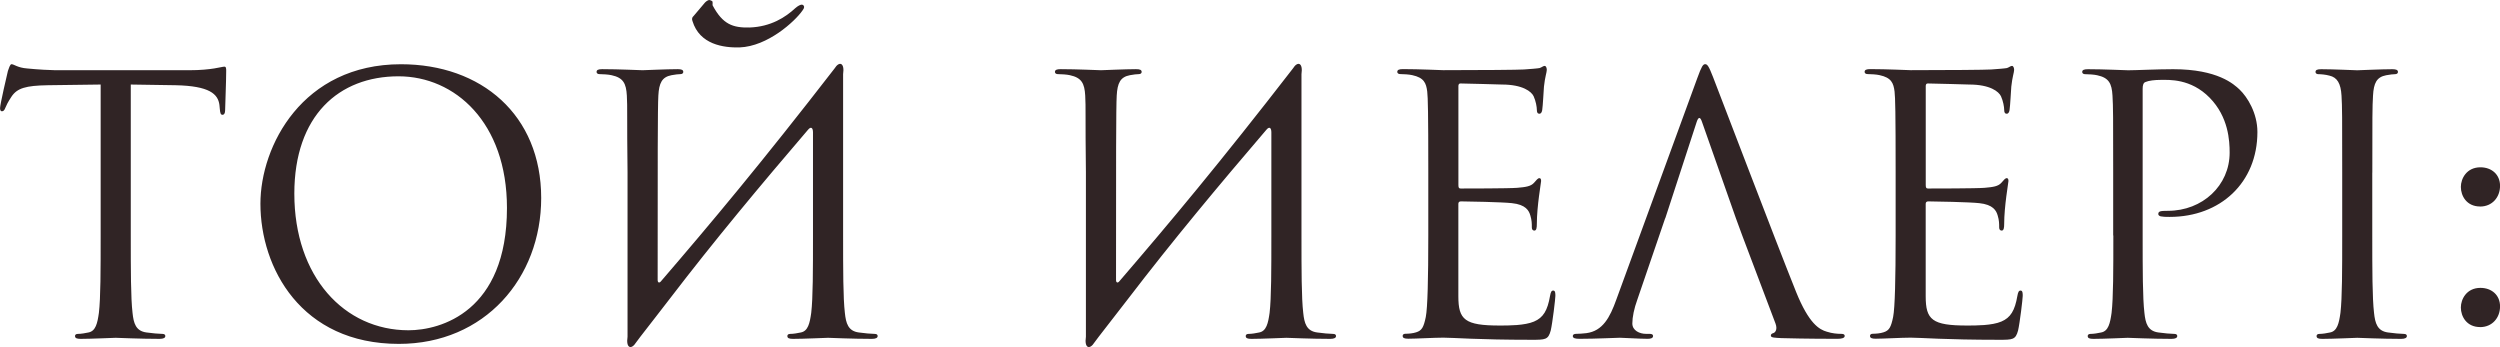
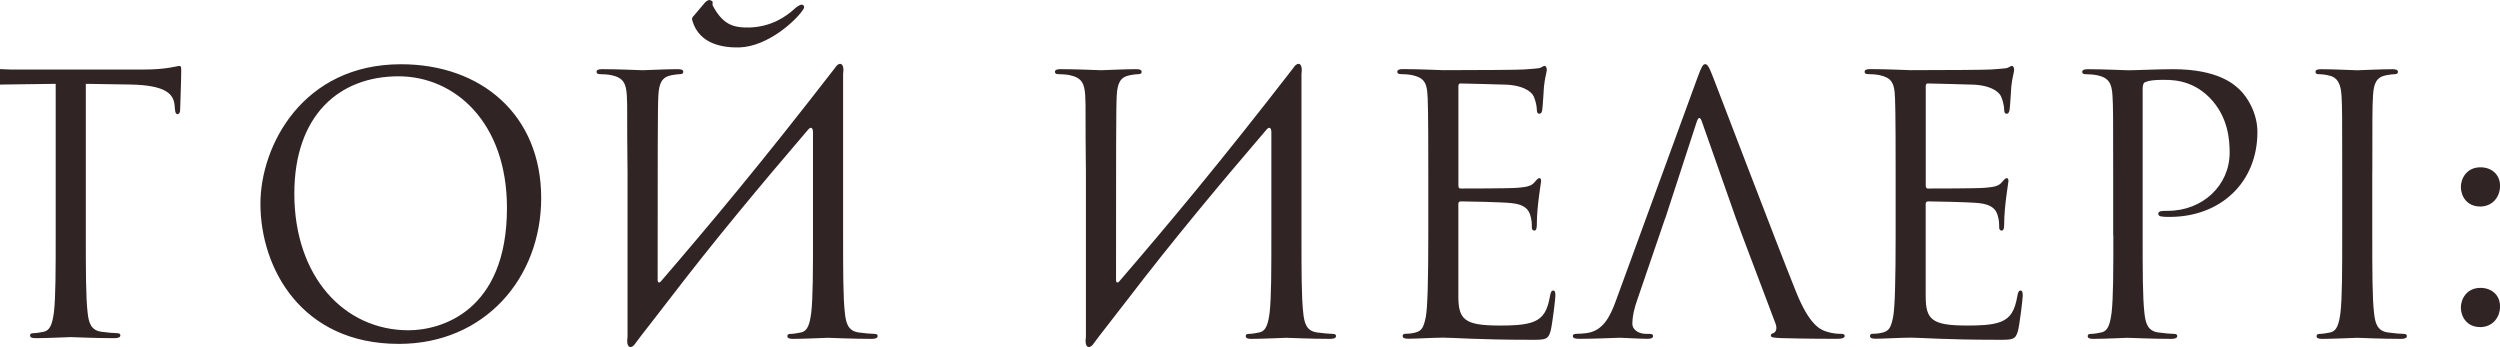
<svg xmlns="http://www.w3.org/2000/svg" xml:space="preserve" width="83.752mm" height="11.628mm" version="1.1" style="shape-rendering:geometricPrecision; text-rendering:geometricPrecision; image-rendering:optimizeQuality; fill-rule:evenodd; clip-rule:evenodd" viewBox="0 0 468.18 65">
  <defs>
    <style type="text/css"> .fil0 {fill:#302425;fill-rule:nonzero} </style>
  </defs>
  <g id="Слой_x0020_1">
-     <path class="fil0" d="M24.45 15.83l8.42 0.13c6.41,0.13 7.95,1.67 8.22,3.67l0.07 0.73c0.07,0.94 0.2,1.14 0.53,1.14 0.27,0 0.47,-0.27 0.47,-0.87 0,-0.73 0.2,-5.34 0.2,-7.35 0,-0.4 0,-0.8 -0.33,-0.8 -0.53,0 -2.34,0.67 -6.61,0.67l-25.05 0c-0.8,0 -3.34,-0.13 -5.28,-0.33 -1.8,-0.13 -2.47,-0.8 -2.94,-0.8 -0.27,0 -0.53,0.87 -0.67,1.27 -0.13,0.53 -1.47,6.28 -1.47,6.95 0,0.4 0.13,0.6 0.33,0.6 0.27,0 0.47,-0.13 0.67,-0.67 0.2,-0.47 0.4,-0.94 1.14,-2.07 1.07,-1.6 2.67,-2.07 6.81,-2.14l9.89 -0.13 0 28.26c0,6.41 0,11.69 -0.33,14.5 -0.27,1.94 -0.6,3.41 -1.94,3.67 -0.6,0.13 -1.4,0.27 -2,0.27 -0.4,0 -0.53,0.2 -0.53,0.4 0,0.4 0.33,0.53 1.07,0.53 2,0 6.21,-0.2 6.55,-0.2 0.33,0 4.54,0.2 8.22,0.2 0.74,0 1.07,-0.2 1.07,-0.53 0,-0.2 -0.13,-0.4 -0.53,-0.4 -0.6,0 -2.07,-0.13 -3.01,-0.27 -2,-0.27 -2.4,-1.74 -2.6,-3.67 -0.33,-2.81 -0.33,-8.08 -0.33,-14.5l0 -28.26zm24.32 22.31c0,12.02 7.62,26.26 25.92,26.26 16.1,0 26.66,-12.36 26.66,-27.32 0,-15.57 -11.22,-25.05 -26.26,-25.05 -18.44,0 -26.32,15.3 -26.32,26.12zm6.35 -1.87c0,-14.63 8.35,-21.98 19.51,-21.98 10.56,0 20.31,8.62 20.31,24.65 0,19.44 -12.43,22.91 -18.44,22.91 -12.03,0 -21.38,-10.02 -21.38,-25.59zm62.4 26.79c-0.33,2.2 0.73,2.47 1.6,1.07l0.8 -1.07c2,-2.54 3.81,-4.94 5.54,-7.15 8.28,-10.82 17.04,-21.31 25.85,-31.6 0.6,-0.73 0.94,-0.33 0.94,0.47l0 19.31c0,6.41 0,11.69 -0.33,14.5 -0.27,1.94 -0.6,3.41 -1.94,3.67 -0.6,0.13 -1.4,0.27 -2,0.27 -0.4,0 -0.53,0.2 -0.53,0.4 0,0.4 0.33,0.53 1.07,0.53 2,0 6.21,-0.2 6.55,-0.2 0.33,0 4.54,0.2 8.22,0.2 0.74,0 1.07,-0.2 1.07,-0.53 0,-0.2 -0.13,-0.4 -0.53,-0.4 -0.6,0 -2.07,-0.13 -3.01,-0.27 -2,-0.27 -2.4,-1.74 -2.6,-3.67 -0.33,-2.81 -0.33,-8.08 -0.33,-14.5l0 -11.76c0,-8.95 0,-12.29 0,-18.44 0.33,-2.2 -0.74,-2.47 -1.6,-1.07 -13.7,17.7 -23.05,28.86 -32.53,39.88 -0.27,0.33 -0.6,0.27 -0.6,-0.27 0,-22.05 0,-32.4 0.13,-34.54 0.13,-2.34 0.67,-3.47 2.47,-3.81 0.8,-0.13 1.2,-0.2 1.67,-0.2 0.27,0 0.53,-0.13 0.53,-0.4 0,-0.4 -0.33,-0.53 -1.07,-0.53 -2,0 -6.21,0.2 -6.55,0.2 -0.33,0 -4.54,-0.2 -7.55,-0.2 -0.73,0 -1.07,0.13 -1.07,0.53 0,0.27 0.27,0.4 0.53,0.4 0.6,0 1.74,0.07 2.27,0.2 2.2,0.47 2.74,1.54 2.87,3.81 0.13,2.14 0,4.01 0.13,14.43l0 30.73zm12.29 -59.99c-0.2,0.2 -0.27,0.53 -0.13,0.87 1.34,4.41 5.81,5.01 8.82,4.94 5.28,-0.2 10.36,-4.88 11.76,-6.88 0.2,-0.27 0.33,-0.47 0.33,-0.73 -0.07,-0.27 -0.2,-0.4 -0.47,-0.4 -0.2,0 -0.67,0.2 -1.2,0.67 -1.8,1.67 -4.54,3.47 -8.55,3.61 -3.14,0.07 -5.01,-0.6 -6.88,-4.08 -0.13,-0.13 0.07,-0.67 -0.13,-0.87 -0.2,-0.13 -0.47,-0.2 -0.53,-0.2 -0.2,0 -0.53,0.2 -0.8,0.47l-2.2 2.6zm73.55 59.99c-0.33,2.2 0.73,2.47 1.6,1.07l0.8 -1.07 5.54 -7.15c8.28,-10.82 17.04,-21.31 25.85,-31.6 0.6,-0.73 0.94,-0.33 0.94,0.47l0 19.31c0,6.41 0,11.69 -0.33,14.5 -0.27,1.94 -0.6,3.41 -1.94,3.67 -0.6,0.13 -1.4,0.27 -2,0.27 -0.4,0 -0.53,0.2 -0.53,0.4 0,0.4 0.33,0.53 1.07,0.53 2,0 6.21,-0.2 6.55,-0.2 0.33,0 4.54,0.2 8.22,0.2 0.74,0 1.07,-0.2 1.07,-0.53 0,-0.2 -0.13,-0.4 -0.53,-0.4 -0.6,0 -2.07,-0.13 -3.01,-0.27 -2,-0.27 -2.4,-1.74 -2.6,-3.67 -0.33,-2.81 -0.33,-8.08 -0.33,-14.5l0 -11.76c0,-8.95 0,-12.29 0,-18.44 0.33,-2.2 -0.74,-2.47 -1.6,-1.07 -13.7,17.7 -23.05,28.86 -32.53,39.88 -0.27,0.33 -0.6,0.27 -0.6,-0.27 0,-22.05 0,-32.4 0.13,-34.54 0.13,-2.34 0.67,-3.47 2.47,-3.81 0.8,-0.13 1.2,-0.2 1.67,-0.2 0.27,0 0.53,-0.13 0.53,-0.4 0,-0.4 -0.33,-0.53 -1.07,-0.53 -2,0 -6.21,0.2 -6.55,0.2 -0.33,0 -4.54,-0.2 -7.55,-0.2 -0.73,0 -1.07,0.13 -1.07,0.53 0,0.27 0.27,0.4 0.53,0.4 0.6,0 1.74,0.07 2.27,0.2 2.2,0.47 2.74,1.54 2.87,3.81 0.13,2.14 0,4.01 0.13,14.43l0 30.73zm69.75 -46.83c0,-0.47 0.13,-0.6 0.4,-0.6 1.34,0 7.35,0.2 7.75,0.2 3.94,0 5.55,1.34 5.95,2.2 0.4,0.87 0.6,2 0.6,2.54 0,0.47 0.13,0.73 0.47,0.73 0.33,0 0.47,-0.33 0.53,-0.67 0.13,-0.8 0.27,-3.74 0.33,-4.41 0.2,-1.87 0.53,-2.67 0.53,-3.14 0,-0.33 -0.13,-0.74 -0.4,-0.74 -0.27,0 -0.53,0.27 -0.94,0.4 -0.27,0.07 -1.87,0.2 -2.94,0.27 -1.07,0.07 -7.88,0.13 -15.1,0.13 -0.33,0 -4.54,-0.2 -7.55,-0.2 -0.73,0 -1.07,0.13 -1.07,0.53 0,0.27 0.27,0.4 0.53,0.4 0.6,0 1.74,0.07 2.27,0.2 2.2,0.47 2.61,1.47 2.81,3.07 0.13,1.14 0.2,3.94 0.2,15.16l0 11.76c0,8.15 -0.13,13.56 -0.47,15.3 -0.4,1.94 -0.74,2.54 -1.8,2.87 -0.6,0.2 -1.4,0.27 -2,0.27 -0.4,0 -0.53,0.2 -0.53,0.4 0,0.4 0.33,0.53 1.07,0.53 1.47,0 4.81,-0.2 6.55,-0.2 1.94,0 6.41,0.4 16.5,0.4 2.61,0 3.14,0 3.61,-1.74 0.33,-1.4 0.87,-5.95 0.87,-6.48 0,-0.47 0,-1 -0.4,-1 -0.33,0 -0.47,0.27 -0.6,1 -0.47,2.74 -1.27,4.08 -3.01,4.81 -1.74,0.74 -4.68,0.74 -6.41,0.74 -6.55,0 -7.75,-1.07 -7.75,-5.48l0 -17.3c0,-0.27 0.13,-0.47 0.47,-0.47 1.14,0 7.75,0.13 9.55,0.33 2.61,0.27 3.21,1.4 3.47,2.34 0.27,0.87 0.27,1.54 0.27,2.2 0,0.33 0.13,0.6 0.47,0.6 0.4,0 0.47,-0.53 0.47,-1.27 0,-3.27 0.8,-7.75 0.8,-8.02 0,-0.4 -0.13,-0.53 -0.33,-0.53 -0.27,0 -0.53,0.33 -1,0.87 -0.6,0.67 -1.54,0.8 -3.14,0.94 -1.54,0.13 -9.75,0.13 -10.62,0.13 -0.33,0 -0.4,-0.2 -0.4,-0.67l0 -18.44zm38.75 24.65l5.88 -18.04c0.33,-1 0.67,-1 1,0l6.35 18.04 1.2 3.27 6.21 16.43c0.4,1.07 0,1.67 -0.4,1.8 -0.27,0.07 -0.47,0.2 -0.47,0.47 0,0.4 0.73,0.4 2,0.47 4.61,0.13 9.49,0.13 10.49,0.13 0.74,0 1.34,-0.13 1.34,-0.53 0,-0.33 -0.27,-0.4 -0.67,-0.4 -0.67,0 -1.67,-0.07 -2.67,-0.4 -1.4,-0.4 -3.34,-1.47 -5.75,-7.42 -4.08,-10.15 -14.56,-37.75 -15.57,-40.28 -0.8,-2.07 -1.07,-2.4 -1.47,-2.4 -0.4,0 -0.67,0.4 -1.47,2.6l-15.17 41.49c-1.2,3.34 -2.54,5.88 -5.61,6.28 -0.53,0.07 -1.47,0.13 -1.94,0.13 -0.33,0 -0.6,0.13 -0.6,0.4 0,0.4 0.4,0.53 1.27,0.53 3.14,0 6.81,-0.2 7.55,-0.2 0.74,0 3.61,0.2 5.21,0.2 0.6,0 1,-0.13 1,-0.53 0,-0.27 -0.2,-0.4 -0.67,-0.4l-0.67 0c-1.14,0 -2.54,-0.6 -2.54,-1.94 0,-1.2 0.33,-2.81 0.94,-4.48l5.21 -15.23zm48.77 -24.65c0,-0.47 0.13,-0.6 0.4,-0.6 1.34,0 7.35,0.2 7.75,0.2 3.94,0 5.55,1.34 5.95,2.2 0.4,0.87 0.6,2 0.6,2.54 0,0.47 0.13,0.73 0.47,0.73 0.33,0 0.47,-0.33 0.53,-0.67 0.13,-0.8 0.27,-3.74 0.33,-4.41 0.2,-1.87 0.53,-2.67 0.53,-3.14 0,-0.33 -0.13,-0.74 -0.4,-0.74 -0.27,0 -0.53,0.27 -0.94,0.4 -0.27,0.07 -1.87,0.2 -2.94,0.27 -1.07,0.07 -7.88,0.13 -15.1,0.13 -0.33,0 -4.54,-0.2 -7.55,-0.2 -0.73,0 -1.07,0.13 -1.07,0.53 0,0.27 0.27,0.4 0.53,0.4 0.6,0 1.74,0.07 2.27,0.2 2.2,0.47 2.61,1.47 2.81,3.07 0.13,1.14 0.2,3.94 0.2,15.16l0 11.76c0,8.15 -0.13,13.56 -0.47,15.3 -0.4,1.94 -0.74,2.54 -1.8,2.87 -0.6,0.2 -1.4,0.27 -2,0.27 -0.4,0 -0.53,0.2 -0.53,0.4 0,0.4 0.33,0.53 1.07,0.53 1.47,0 4.81,-0.2 6.55,-0.2 1.94,0 6.41,0.4 16.5,0.4 2.61,0 3.14,0 3.61,-1.74 0.33,-1.4 0.87,-5.95 0.87,-6.48 0,-0.47 0,-1 -0.4,-1 -0.33,0 -0.47,0.27 -0.6,1 -0.47,2.74 -1.27,4.08 -3.01,4.81 -1.74,0.74 -4.68,0.74 -6.41,0.74 -6.55,0 -7.75,-1.07 -7.75,-5.48l0 -17.3c0,-0.27 0.13,-0.47 0.47,-0.47 1.14,0 7.75,0.13 9.55,0.33 2.61,0.27 3.21,1.4 3.47,2.34 0.27,0.87 0.27,1.54 0.27,2.2 0,0.33 0.13,0.6 0.47,0.6 0.4,0 0.47,-0.53 0.47,-1.27 0,-3.27 0.8,-7.75 0.8,-8.02 0,-0.4 -0.13,-0.53 -0.33,-0.53 -0.27,0 -0.53,0.33 -1,0.87 -0.6,0.67 -1.54,0.8 -3.14,0.94 -1.54,0.13 -9.75,0.13 -10.62,0.13 -0.33,0 -0.4,-0.2 -0.4,-0.67l0 -18.44zm35.14 27.86c0,6.41 0,11.69 -0.33,14.5 -0.27,1.94 -0.6,3.41 -1.94,3.67 -0.6,0.13 -1.4,0.27 -2,0.27 -0.4,0 -0.53,0.2 -0.53,0.4 0,0.4 0.33,0.53 1.07,0.53 2,0 6.21,-0.2 6.41,-0.2 0.33,0 4.54,0.2 8.22,0.2 0.73,0 1.07,-0.2 1.07,-0.53 0,-0.2 -0.13,-0.4 -0.53,-0.4 -0.6,0 -2.07,-0.13 -3.01,-0.27 -2,-0.27 -2.41,-1.74 -2.61,-3.67 -0.33,-2.81 -0.33,-8.08 -0.33,-14.5l0 -27.46c0,-0.67 0.13,-1.14 0.53,-1.27 0.6,-0.27 1.74,-0.4 2.87,-0.4 1.54,0 5.61,-0.27 9.15,3.34 3.54,3.61 3.74,8.08 3.74,10.29 0,6.15 -5.08,10.89 -11.56,10.89 -1.4,0 -1.8,0.07 -1.8,0.6 0,0.33 0.4,0.47 0.73,0.47 0.33,0.07 1.07,0.07 1.4,0.07 9.49,0 16.43,-6.41 16.43,-15.9 0,-3.54 -1.87,-6.55 -3.34,-7.95 -1.07,-1 -4.08,-3.81 -12.43,-3.81 -3.07,0 -6.95,0.2 -8.42,0.2 -0.53,0 -4.54,-0.2 -7.55,-0.2 -0.73,0 -1.07,0.13 -1.07,0.53 0,0.27 0.27,0.4 0.53,0.4 0.6,0 1.74,0.07 2.27,0.2 2.2,0.47 2.74,1.54 2.87,3.81 0.13,2.14 0.13,4.01 0.13,14.43l0 11.76zm48.5 -11.76c0,-10.42 0,-12.29 0.13,-14.43 0.13,-2.34 0.67,-3.47 2.47,-3.81 0.8,-0.13 1.2,-0.2 1.67,-0.2 0.27,0 0.53,-0.13 0.53,-0.4 0,-0.4 -0.33,-0.53 -1.07,-0.53 -2,0 -6.21,0.2 -6.55,0.2 -0.33,0 -4.54,-0.2 -6.75,-0.2 -0.74,0 -1.07,0.13 -1.07,0.53 0,0.27 0.27,0.4 0.53,0.4 0.47,0 1.34,0.07 2.07,0.27 1.47,0.33 2.14,1.47 2.27,3.74 0.13,2.14 0.13,4.01 0.13,14.43l0 11.76c0,6.41 0,11.69 -0.33,14.5 -0.27,1.94 -0.6,3.41 -1.94,3.67 -0.6,0.13 -1.4,0.27 -2,0.27 -0.4,0 -0.53,0.2 -0.53,0.4 0,0.4 0.33,0.53 1.07,0.53 2,0 6.21,-0.2 6.55,-0.2 0.33,0 4.54,0.2 8.22,0.2 0.73,0 1.07,-0.2 1.07,-0.53 0,-0.2 -0.13,-0.4 -0.53,-0.4 -0.6,0 -2.07,-0.13 -3.01,-0.27 -2,-0.27 -2.41,-1.74 -2.61,-3.67 -0.33,-2.81 -0.33,-8.08 -0.33,-14.5l0 -11.76zm20.18 28.93c2.27,0 3.74,-1.74 3.74,-3.88 0,-2.14 -1.6,-3.47 -3.67,-3.47 -2.61,0 -3.67,2.14 -3.67,3.67 0,1.67 1.07,3.67 3.61,3.67zm0 -22.58c2.27,0 3.74,-1.74 3.74,-3.88 0,-2.14 -1.6,-3.47 -3.67,-3.47 -2.61,0 -3.67,2.14 -3.67,3.67 0,1.67 1.07,3.67 3.61,3.67z" />
+     <path class="fil0" d="M24.45 15.83c6.41,0.13 7.95,1.67 8.22,3.67l0.07 0.73c0.07,0.94 0.2,1.14 0.53,1.14 0.27,0 0.47,-0.27 0.47,-0.87 0,-0.73 0.2,-5.34 0.2,-7.35 0,-0.4 0,-0.8 -0.33,-0.8 -0.53,0 -2.34,0.67 -6.61,0.67l-25.05 0c-0.8,0 -3.34,-0.13 -5.28,-0.33 -1.8,-0.13 -2.47,-0.8 -2.94,-0.8 -0.27,0 -0.53,0.87 -0.67,1.27 -0.13,0.53 -1.47,6.28 -1.47,6.95 0,0.4 0.13,0.6 0.33,0.6 0.27,0 0.47,-0.13 0.67,-0.67 0.2,-0.47 0.4,-0.94 1.14,-2.07 1.07,-1.6 2.67,-2.07 6.81,-2.14l9.89 -0.13 0 28.26c0,6.41 0,11.69 -0.33,14.5 -0.27,1.94 -0.6,3.41 -1.94,3.67 -0.6,0.13 -1.4,0.27 -2,0.27 -0.4,0 -0.53,0.2 -0.53,0.4 0,0.4 0.33,0.53 1.07,0.53 2,0 6.21,-0.2 6.55,-0.2 0.33,0 4.54,0.2 8.22,0.2 0.74,0 1.07,-0.2 1.07,-0.53 0,-0.2 -0.13,-0.4 -0.53,-0.4 -0.6,0 -2.07,-0.13 -3.01,-0.27 -2,-0.27 -2.4,-1.74 -2.6,-3.67 -0.33,-2.81 -0.33,-8.08 -0.33,-14.5l0 -28.26zm24.32 22.31c0,12.02 7.62,26.26 25.92,26.26 16.1,0 26.66,-12.36 26.66,-27.32 0,-15.57 -11.22,-25.05 -26.26,-25.05 -18.44,0 -26.32,15.3 -26.32,26.12zm6.35 -1.87c0,-14.63 8.35,-21.98 19.51,-21.98 10.56,0 20.31,8.62 20.31,24.65 0,19.44 -12.43,22.91 -18.44,22.91 -12.03,0 -21.38,-10.02 -21.38,-25.59zm62.4 26.79c-0.33,2.2 0.73,2.47 1.6,1.07l0.8 -1.07c2,-2.54 3.81,-4.94 5.54,-7.15 8.28,-10.82 17.04,-21.31 25.85,-31.6 0.6,-0.73 0.94,-0.33 0.94,0.47l0 19.31c0,6.41 0,11.69 -0.33,14.5 -0.27,1.94 -0.6,3.41 -1.94,3.67 -0.6,0.13 -1.4,0.27 -2,0.27 -0.4,0 -0.53,0.2 -0.53,0.4 0,0.4 0.33,0.53 1.07,0.53 2,0 6.21,-0.2 6.55,-0.2 0.33,0 4.54,0.2 8.22,0.2 0.74,0 1.07,-0.2 1.07,-0.53 0,-0.2 -0.13,-0.4 -0.53,-0.4 -0.6,0 -2.07,-0.13 -3.01,-0.27 -2,-0.27 -2.4,-1.74 -2.6,-3.67 -0.33,-2.81 -0.33,-8.08 -0.33,-14.5l0 -11.76c0,-8.95 0,-12.29 0,-18.44 0.33,-2.2 -0.74,-2.47 -1.6,-1.07 -13.7,17.7 -23.05,28.86 -32.53,39.88 -0.27,0.33 -0.6,0.27 -0.6,-0.27 0,-22.05 0,-32.4 0.13,-34.54 0.13,-2.34 0.67,-3.47 2.47,-3.81 0.8,-0.13 1.2,-0.2 1.67,-0.2 0.27,0 0.53,-0.13 0.53,-0.4 0,-0.4 -0.33,-0.53 -1.07,-0.53 -2,0 -6.21,0.2 -6.55,0.2 -0.33,0 -4.54,-0.2 -7.55,-0.2 -0.73,0 -1.07,0.13 -1.07,0.53 0,0.27 0.27,0.4 0.53,0.4 0.6,0 1.74,0.07 2.27,0.2 2.2,0.47 2.74,1.54 2.87,3.81 0.13,2.14 0,4.01 0.13,14.43l0 30.73zm12.29 -59.99c-0.2,0.2 -0.27,0.53 -0.13,0.87 1.34,4.41 5.81,5.01 8.82,4.94 5.28,-0.2 10.36,-4.88 11.76,-6.88 0.2,-0.27 0.33,-0.47 0.33,-0.73 -0.07,-0.27 -0.2,-0.4 -0.47,-0.4 -0.2,0 -0.67,0.2 -1.2,0.67 -1.8,1.67 -4.54,3.47 -8.55,3.61 -3.14,0.07 -5.01,-0.6 -6.88,-4.08 -0.13,-0.13 0.07,-0.67 -0.13,-0.87 -0.2,-0.13 -0.47,-0.2 -0.53,-0.2 -0.2,0 -0.53,0.2 -0.8,0.47l-2.2 2.6zm73.55 59.99c-0.33,2.2 0.73,2.47 1.6,1.07l0.8 -1.07 5.54 -7.15c8.28,-10.82 17.04,-21.31 25.85,-31.6 0.6,-0.73 0.94,-0.33 0.94,0.47l0 19.31c0,6.41 0,11.69 -0.33,14.5 -0.27,1.94 -0.6,3.41 -1.94,3.67 -0.6,0.13 -1.4,0.27 -2,0.27 -0.4,0 -0.53,0.2 -0.53,0.4 0,0.4 0.33,0.53 1.07,0.53 2,0 6.21,-0.2 6.55,-0.2 0.33,0 4.54,0.2 8.22,0.2 0.74,0 1.07,-0.2 1.07,-0.53 0,-0.2 -0.13,-0.4 -0.53,-0.4 -0.6,0 -2.07,-0.13 -3.01,-0.27 -2,-0.27 -2.4,-1.74 -2.6,-3.67 -0.33,-2.81 -0.33,-8.08 -0.33,-14.5l0 -11.76c0,-8.95 0,-12.29 0,-18.44 0.33,-2.2 -0.74,-2.47 -1.6,-1.07 -13.7,17.7 -23.05,28.86 -32.53,39.88 -0.27,0.33 -0.6,0.27 -0.6,-0.27 0,-22.05 0,-32.4 0.13,-34.54 0.13,-2.34 0.67,-3.47 2.47,-3.81 0.8,-0.13 1.2,-0.2 1.67,-0.2 0.27,0 0.53,-0.13 0.53,-0.4 0,-0.4 -0.33,-0.53 -1.07,-0.53 -2,0 -6.21,0.2 -6.55,0.2 -0.33,0 -4.54,-0.2 -7.55,-0.2 -0.73,0 -1.07,0.13 -1.07,0.53 0,0.27 0.27,0.4 0.53,0.4 0.6,0 1.74,0.07 2.27,0.2 2.2,0.47 2.74,1.54 2.87,3.81 0.13,2.14 0,4.01 0.13,14.43l0 30.73zm69.75 -46.83c0,-0.47 0.13,-0.6 0.4,-0.6 1.34,0 7.35,0.2 7.75,0.2 3.94,0 5.55,1.34 5.95,2.2 0.4,0.87 0.6,2 0.6,2.54 0,0.47 0.13,0.73 0.47,0.73 0.33,0 0.47,-0.33 0.53,-0.67 0.13,-0.8 0.27,-3.74 0.33,-4.41 0.2,-1.87 0.53,-2.67 0.53,-3.14 0,-0.33 -0.13,-0.74 -0.4,-0.74 -0.27,0 -0.53,0.27 -0.94,0.4 -0.27,0.07 -1.87,0.2 -2.94,0.27 -1.07,0.07 -7.88,0.13 -15.1,0.13 -0.33,0 -4.54,-0.2 -7.55,-0.2 -0.73,0 -1.07,0.13 -1.07,0.53 0,0.27 0.27,0.4 0.53,0.4 0.6,0 1.74,0.07 2.27,0.2 2.2,0.47 2.61,1.47 2.81,3.07 0.13,1.14 0.2,3.94 0.2,15.16l0 11.76c0,8.15 -0.13,13.56 -0.47,15.3 -0.4,1.94 -0.74,2.54 -1.8,2.87 -0.6,0.2 -1.4,0.27 -2,0.27 -0.4,0 -0.53,0.2 -0.53,0.4 0,0.4 0.33,0.53 1.07,0.53 1.47,0 4.81,-0.2 6.55,-0.2 1.94,0 6.41,0.4 16.5,0.4 2.61,0 3.14,0 3.61,-1.74 0.33,-1.4 0.87,-5.95 0.87,-6.48 0,-0.47 0,-1 -0.4,-1 -0.33,0 -0.47,0.27 -0.6,1 -0.47,2.74 -1.27,4.08 -3.01,4.81 -1.74,0.74 -4.68,0.74 -6.41,0.74 -6.55,0 -7.75,-1.07 -7.75,-5.48l0 -17.3c0,-0.27 0.13,-0.47 0.47,-0.47 1.14,0 7.75,0.13 9.55,0.33 2.61,0.27 3.21,1.4 3.47,2.34 0.27,0.87 0.27,1.54 0.27,2.2 0,0.33 0.13,0.6 0.47,0.6 0.4,0 0.47,-0.53 0.47,-1.27 0,-3.27 0.8,-7.75 0.8,-8.02 0,-0.4 -0.13,-0.53 -0.33,-0.53 -0.27,0 -0.53,0.33 -1,0.87 -0.6,0.67 -1.54,0.8 -3.14,0.94 -1.54,0.13 -9.75,0.13 -10.62,0.13 -0.33,0 -0.4,-0.2 -0.4,-0.67l0 -18.44zm38.75 24.65l5.88 -18.04c0.33,-1 0.67,-1 1,0l6.35 18.04 1.2 3.27 6.21 16.43c0.4,1.07 0,1.67 -0.4,1.8 -0.27,0.07 -0.47,0.2 -0.47,0.47 0,0.4 0.73,0.4 2,0.47 4.61,0.13 9.49,0.13 10.49,0.13 0.74,0 1.34,-0.13 1.34,-0.53 0,-0.33 -0.27,-0.4 -0.67,-0.4 -0.67,0 -1.67,-0.07 -2.67,-0.4 -1.4,-0.4 -3.34,-1.47 -5.75,-7.42 -4.08,-10.15 -14.56,-37.75 -15.57,-40.28 -0.8,-2.07 -1.07,-2.4 -1.47,-2.4 -0.4,0 -0.67,0.4 -1.47,2.6l-15.17 41.49c-1.2,3.34 -2.54,5.88 -5.61,6.28 -0.53,0.07 -1.47,0.13 -1.94,0.13 -0.33,0 -0.6,0.13 -0.6,0.4 0,0.4 0.4,0.53 1.27,0.53 3.14,0 6.81,-0.2 7.55,-0.2 0.74,0 3.61,0.2 5.21,0.2 0.6,0 1,-0.13 1,-0.53 0,-0.27 -0.2,-0.4 -0.67,-0.4l-0.67 0c-1.14,0 -2.54,-0.6 -2.54,-1.94 0,-1.2 0.33,-2.81 0.94,-4.48l5.21 -15.23zm48.77 -24.65c0,-0.47 0.13,-0.6 0.4,-0.6 1.34,0 7.35,0.2 7.75,0.2 3.94,0 5.55,1.34 5.95,2.2 0.4,0.87 0.6,2 0.6,2.54 0,0.47 0.13,0.73 0.47,0.73 0.33,0 0.47,-0.33 0.53,-0.67 0.13,-0.8 0.27,-3.74 0.33,-4.41 0.2,-1.87 0.53,-2.67 0.53,-3.14 0,-0.33 -0.13,-0.74 -0.4,-0.74 -0.27,0 -0.53,0.27 -0.94,0.4 -0.27,0.07 -1.87,0.2 -2.94,0.27 -1.07,0.07 -7.88,0.13 -15.1,0.13 -0.33,0 -4.54,-0.2 -7.55,-0.2 -0.73,0 -1.07,0.13 -1.07,0.53 0,0.27 0.27,0.4 0.53,0.4 0.6,0 1.74,0.07 2.27,0.2 2.2,0.47 2.61,1.47 2.81,3.07 0.13,1.14 0.2,3.94 0.2,15.16l0 11.76c0,8.15 -0.13,13.56 -0.47,15.3 -0.4,1.94 -0.74,2.54 -1.8,2.87 -0.6,0.2 -1.4,0.27 -2,0.27 -0.4,0 -0.53,0.2 -0.53,0.4 0,0.4 0.33,0.53 1.07,0.53 1.47,0 4.81,-0.2 6.55,-0.2 1.94,0 6.41,0.4 16.5,0.4 2.61,0 3.14,0 3.61,-1.74 0.33,-1.4 0.87,-5.95 0.87,-6.48 0,-0.47 0,-1 -0.4,-1 -0.33,0 -0.47,0.27 -0.6,1 -0.47,2.74 -1.27,4.08 -3.01,4.81 -1.74,0.74 -4.68,0.74 -6.41,0.74 -6.55,0 -7.75,-1.07 -7.75,-5.48l0 -17.3c0,-0.27 0.13,-0.47 0.47,-0.47 1.14,0 7.75,0.13 9.55,0.33 2.61,0.27 3.21,1.4 3.47,2.34 0.27,0.87 0.27,1.54 0.27,2.2 0,0.33 0.13,0.6 0.47,0.6 0.4,0 0.47,-0.53 0.47,-1.27 0,-3.27 0.8,-7.75 0.8,-8.02 0,-0.4 -0.13,-0.53 -0.33,-0.53 -0.27,0 -0.53,0.33 -1,0.87 -0.6,0.67 -1.54,0.8 -3.14,0.94 -1.54,0.13 -9.75,0.13 -10.62,0.13 -0.33,0 -0.4,-0.2 -0.4,-0.67l0 -18.44zm35.14 27.86c0,6.41 0,11.69 -0.33,14.5 -0.27,1.94 -0.6,3.41 -1.94,3.67 -0.6,0.13 -1.4,0.27 -2,0.27 -0.4,0 -0.53,0.2 -0.53,0.4 0,0.4 0.33,0.53 1.07,0.53 2,0 6.21,-0.2 6.41,-0.2 0.33,0 4.54,0.2 8.22,0.2 0.73,0 1.07,-0.2 1.07,-0.53 0,-0.2 -0.13,-0.4 -0.53,-0.4 -0.6,0 -2.07,-0.13 -3.01,-0.27 -2,-0.27 -2.41,-1.74 -2.61,-3.67 -0.33,-2.81 -0.33,-8.08 -0.33,-14.5l0 -27.46c0,-0.67 0.13,-1.14 0.53,-1.27 0.6,-0.27 1.74,-0.4 2.87,-0.4 1.54,0 5.61,-0.27 9.15,3.34 3.54,3.61 3.74,8.08 3.74,10.29 0,6.15 -5.08,10.89 -11.56,10.89 -1.4,0 -1.8,0.07 -1.8,0.6 0,0.33 0.4,0.47 0.73,0.47 0.33,0.07 1.07,0.07 1.4,0.07 9.49,0 16.43,-6.41 16.43,-15.9 0,-3.54 -1.87,-6.55 -3.34,-7.95 -1.07,-1 -4.08,-3.81 -12.43,-3.81 -3.07,0 -6.95,0.2 -8.42,0.2 -0.53,0 -4.54,-0.2 -7.55,-0.2 -0.73,0 -1.07,0.13 -1.07,0.53 0,0.27 0.27,0.4 0.53,0.4 0.6,0 1.74,0.07 2.27,0.2 2.2,0.47 2.74,1.54 2.87,3.81 0.13,2.14 0.13,4.01 0.13,14.43l0 11.76zm48.5 -11.76c0,-10.42 0,-12.29 0.13,-14.43 0.13,-2.34 0.67,-3.47 2.47,-3.81 0.8,-0.13 1.2,-0.2 1.67,-0.2 0.27,0 0.53,-0.13 0.53,-0.4 0,-0.4 -0.33,-0.53 -1.07,-0.53 -2,0 -6.21,0.2 -6.55,0.2 -0.33,0 -4.54,-0.2 -6.75,-0.2 -0.74,0 -1.07,0.13 -1.07,0.53 0,0.27 0.27,0.4 0.53,0.4 0.47,0 1.34,0.07 2.07,0.27 1.47,0.33 2.14,1.47 2.27,3.74 0.13,2.14 0.13,4.01 0.13,14.43l0 11.76c0,6.41 0,11.69 -0.33,14.5 -0.27,1.94 -0.6,3.41 -1.94,3.67 -0.6,0.13 -1.4,0.27 -2,0.27 -0.4,0 -0.53,0.2 -0.53,0.4 0,0.4 0.33,0.53 1.07,0.53 2,0 6.21,-0.2 6.55,-0.2 0.33,0 4.54,0.2 8.22,0.2 0.73,0 1.07,-0.2 1.07,-0.53 0,-0.2 -0.13,-0.4 -0.53,-0.4 -0.6,0 -2.07,-0.13 -3.01,-0.27 -2,-0.27 -2.41,-1.74 -2.61,-3.67 -0.33,-2.81 -0.33,-8.08 -0.33,-14.5l0 -11.76zm20.18 28.93c2.27,0 3.74,-1.74 3.74,-3.88 0,-2.14 -1.6,-3.47 -3.67,-3.47 -2.61,0 -3.67,2.14 -3.67,3.67 0,1.67 1.07,3.67 3.61,3.67zm0 -22.58c2.27,0 3.74,-1.74 3.74,-3.88 0,-2.14 -1.6,-3.47 -3.67,-3.47 -2.61,0 -3.67,2.14 -3.67,3.67 0,1.67 1.07,3.67 3.61,3.67z" />
  </g>
</svg>